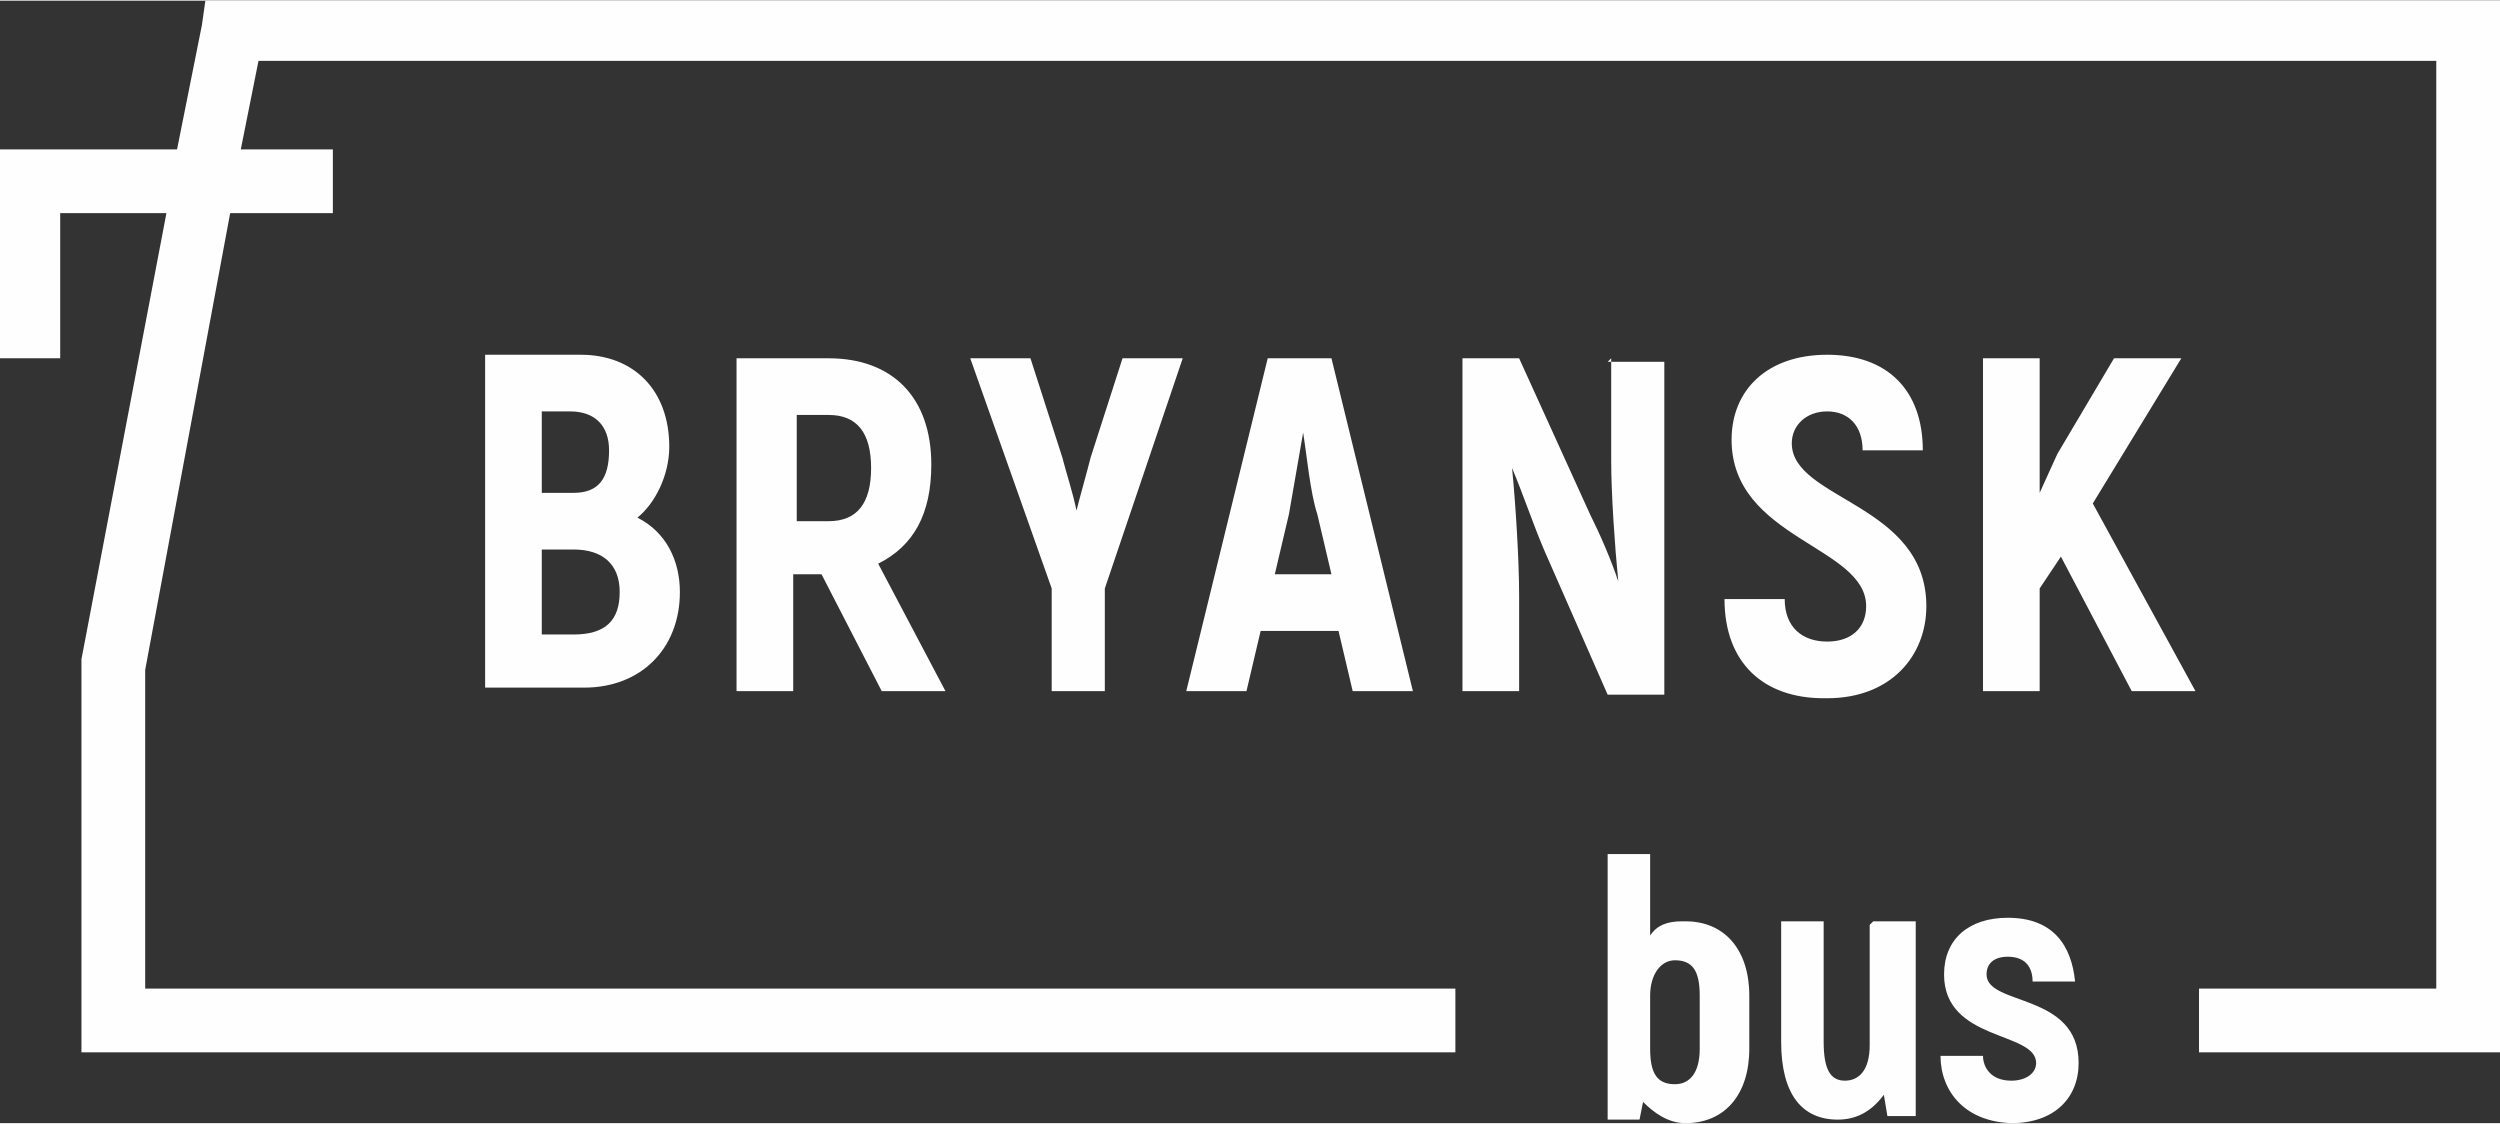
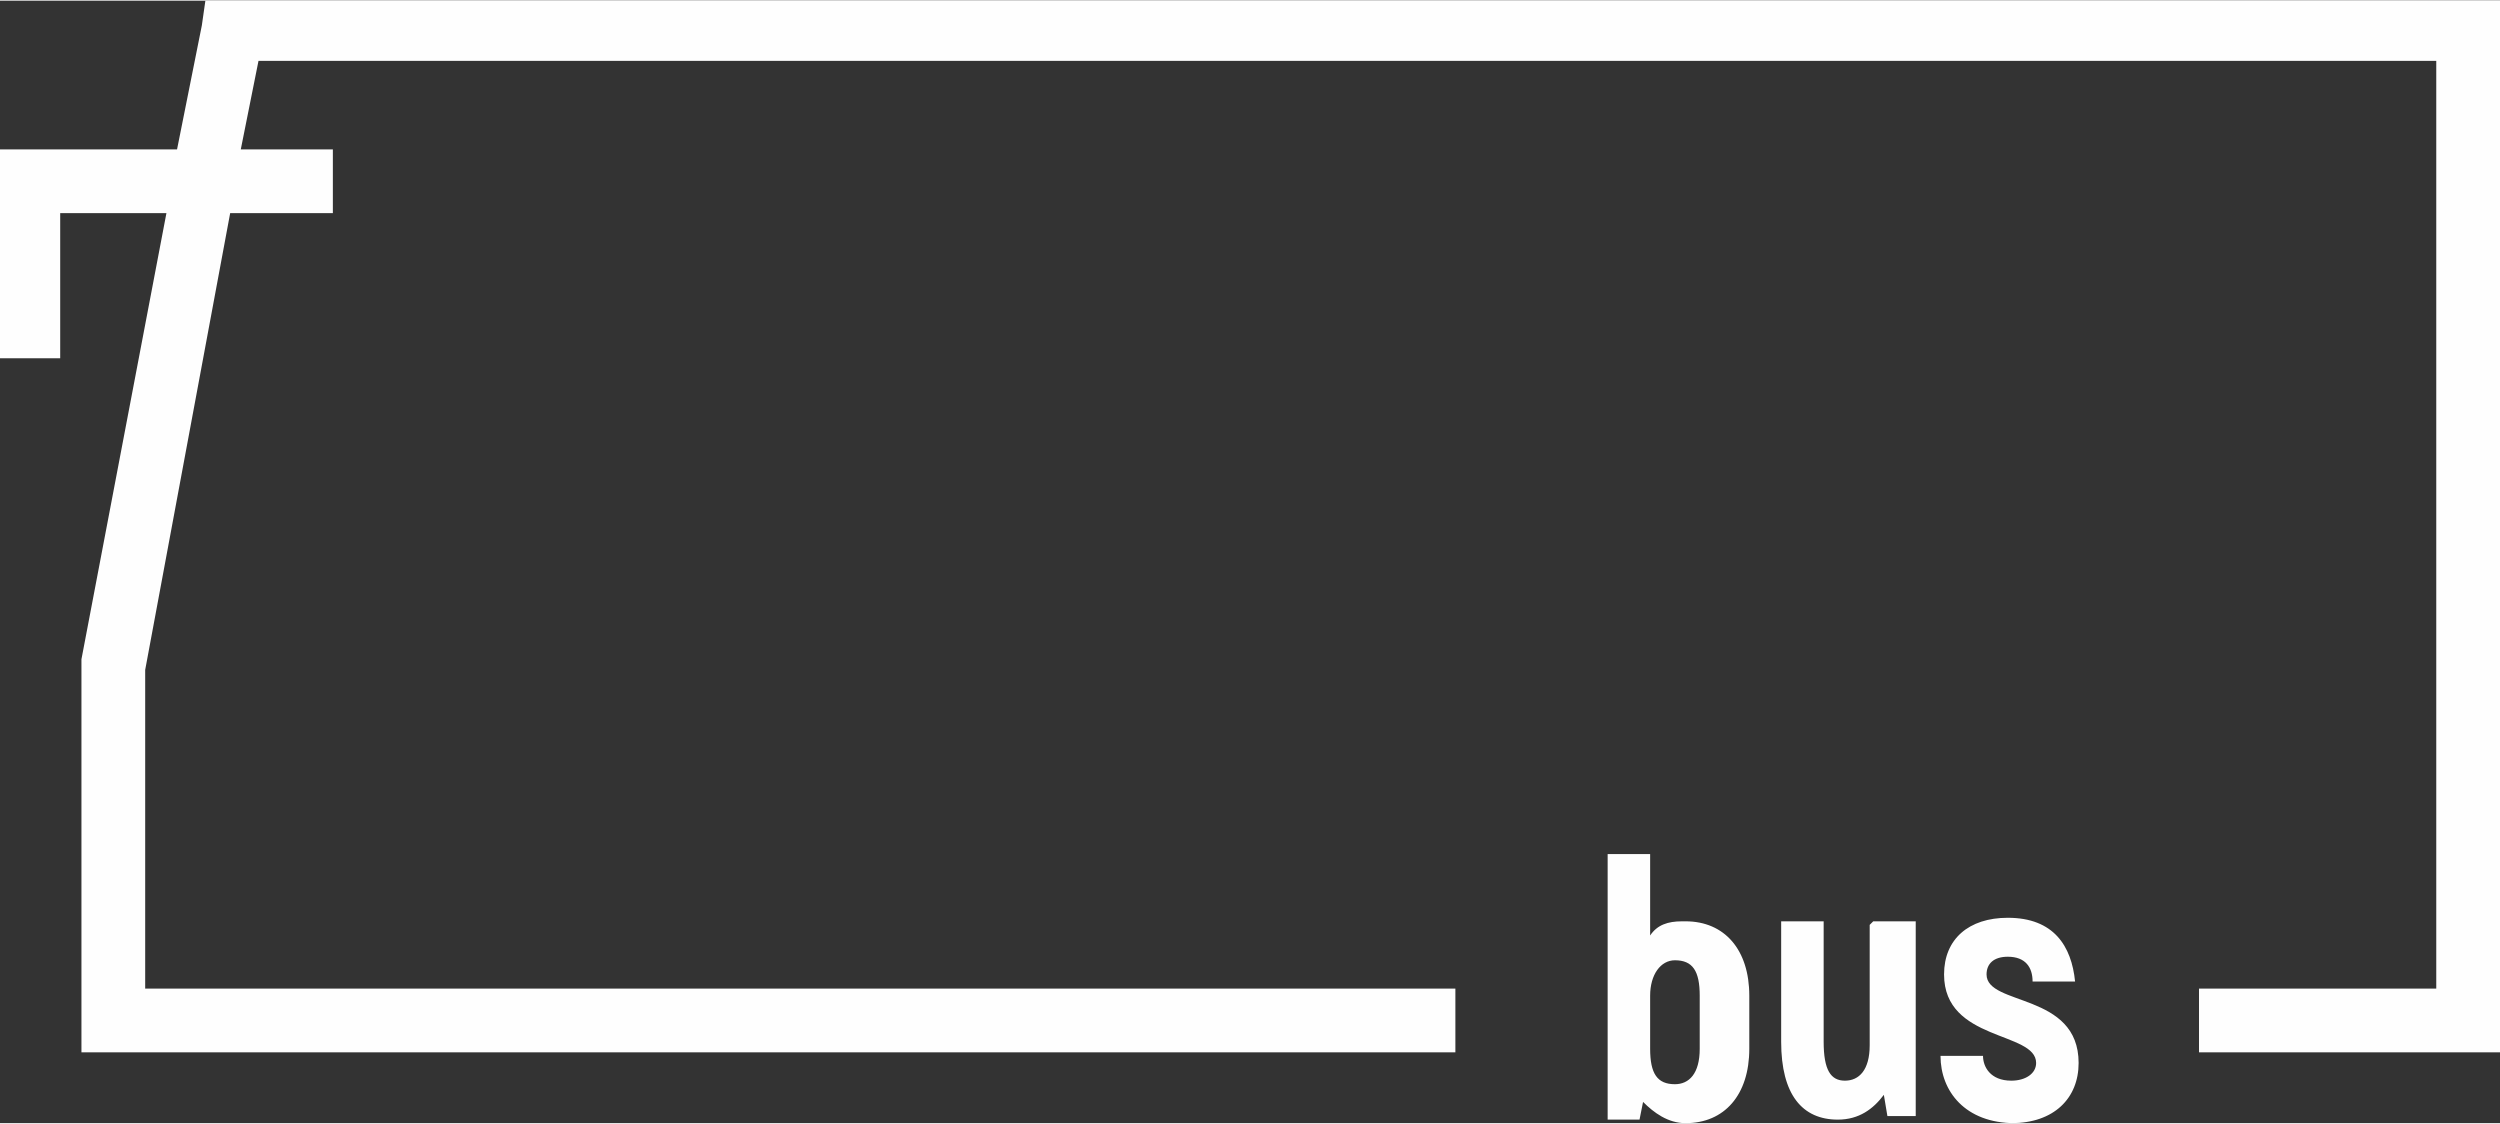
<svg xmlns="http://www.w3.org/2000/svg" xml:space="preserve" width="121.727mm" height="54.719mm" version="1.1" style="shape-rendering:geometricPrecision; text-rendering:geometricPrecision; image-rendering:optimizeQuality; fill-rule:evenodd; clip-rule:evenodd" viewBox="0 0 706 317">
  <rect x="0" y="0" width="706" height="317" fill="#333333" stroke="none" />
  <defs>
    <style type="text/css">
   
    .fil0 {fill:#FEFEFE;fill-rule:nonzero}
   
  </style>
  </defs>
  <g id="Слой_x0020_1">
    <g id="_1058562992">
      <path class="fil0" d="M475 260c-4,0 -7,1 -9,4l0 -23 -12 0 0 75 9 0 1 -5c3,3 7,6 12,6 11,0 18,-8 18,-21l0 -15c0,-13 -7,-21 -18,-21zm5 36c0,7 -3,10 -7,10 -5,0 -7,-3 -7,-10l0 -15c0,-6 3,-10 7,-10 5,0 7,3 7,10l0 15zm48 -35l0 34c0,7 -3,10 -7,10 -4,0 -6,-3 -6,-11l0 -34 -12 0 0 34c0,15 6,22 16,22 6,0 10,-3 13,-7l1 6 8 0 0 -55 -12 0zm40 56c12,0 19,-7 19,-17 0,-20 -26,-16 -26,-25 0,-3 2,-5 6,-5 5,0 7,3 7,7l12 0c-1,-10 -6,-18 -19,-18 -11,0 -18,6 -18,16 0,19 26,16 26,25 0,3 -3,5 -7,5 -6,0 -8,-4 -8,-7l-12 0c0,10 7,19 21,19z" />
      <polygon class="fil0" points="94,60 65,60 41,189 41,279 411,279 411,297 32,297 23,297 23,288 23,188 23,187 23,186 47,60 17,60 17,101 0,101 0,51 0,42 9,42 50,42 57,7 58,0 65,0 697,0 706,0 706,9 706,288 706,297 697,297 621,297 621,279 688,279 688,17 73,17 68,42 94,42 " />
-       <path class="fil0" d="M180 146c5,-4 9,-12 9,-20 0,-16 -10,-26 -25,-26l-27 0 0 94 28 0c16,0 27,-11 27,-27 0,-9 -4,-17 -12,-21zm-19 -30c7,0 11,4 11,11 0,8 -3,12 -10,12l-9 0 0 -23 8 0zm1 63l-9 0 0 -24 9 0c8,0 13,4 13,12 0,8 -4,12 -13,12zm87 16l18 0 -19 -36c10,-5 15,-14 15,-28 0,-19 -11,-30 -29,-30l-26 0 0 94 16 0 0 -33 8 0 17 33zm-24 -78l9 0c8,0 12,5 12,15 0,10 -4,15 -12,15l-9 0 0 -30zm71 78l16 0 0 -29 22 -65 -17 0 -9 28c-1,4 -3,11 -4,15l0 0c-1,-5 -3,-11 -4,-15l-9 -28 -17 0 23 65 0 29zm86 0l17 0 -23 -94 -18 0 -23 94 17 0 4 -17 22 0 4 17zm-22 -33l4 -17c1,-6 3,-17 4,-23l0 0c1,6 2,17 4,23l4 17 -15 0zm95 -61l0 29c0,9 1,24 2,34l0 0c-2,-6 -5,-13 -8,-19l-20 -44 -16 0 0 94 16 0 0 -27c0,-10 -1,-26 -2,-36l0 0c3,7 6,16 9,23l18 41 16 0 0 -94 -16 0zm61 96c18,0 28,-12 28,-26 0,-29 -38,-30 -38,-46 0,-5 4,-9 10,-9 6,0 10,4 10,11l17 0c0,-17 -10,-27 -27,-27 -17,0 -27,10 -27,24 0,28 38,30 38,47 0,6 -4,10 -11,10 -7,0 -12,-4 -12,-12l-17 0c0,18 11,28 28,28zm85 -2l19 0 -29 -53 25 -41 -19 0 -16 27 -5 11 0 -38 -16 0 0 94 16 0 0 -29 6 -9 20 38z" />
    </g>
  </g>
</svg>